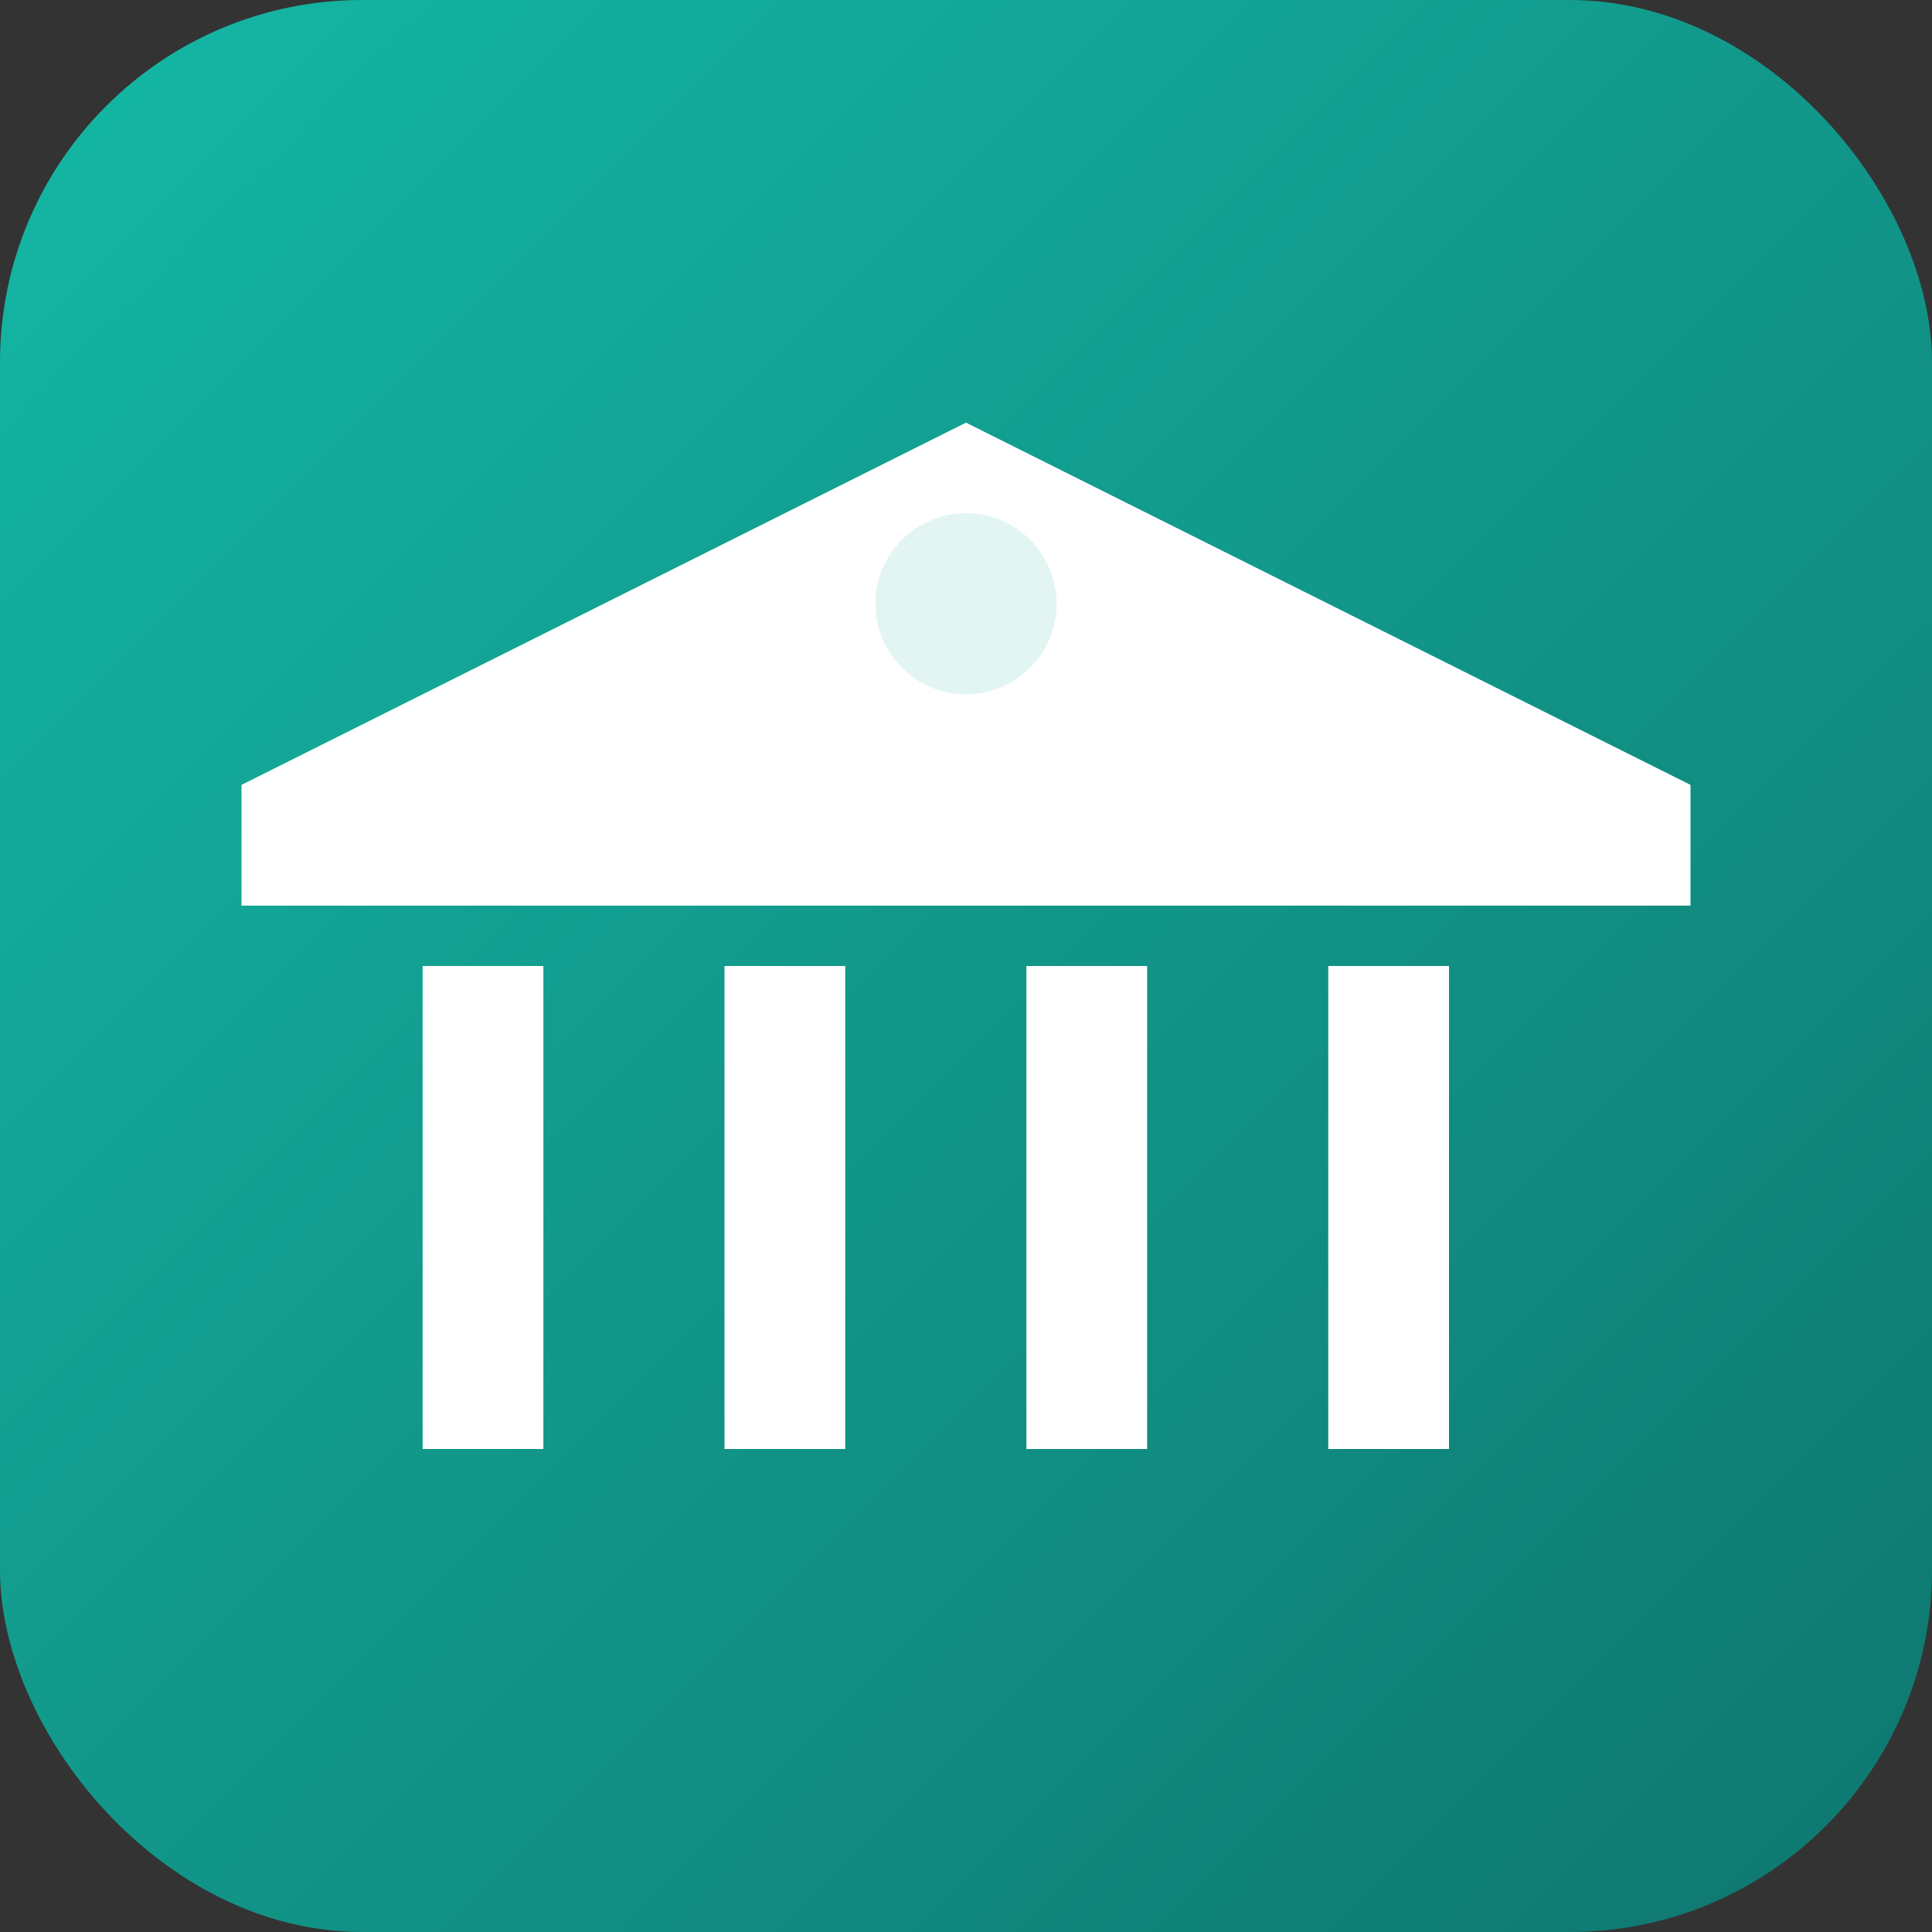
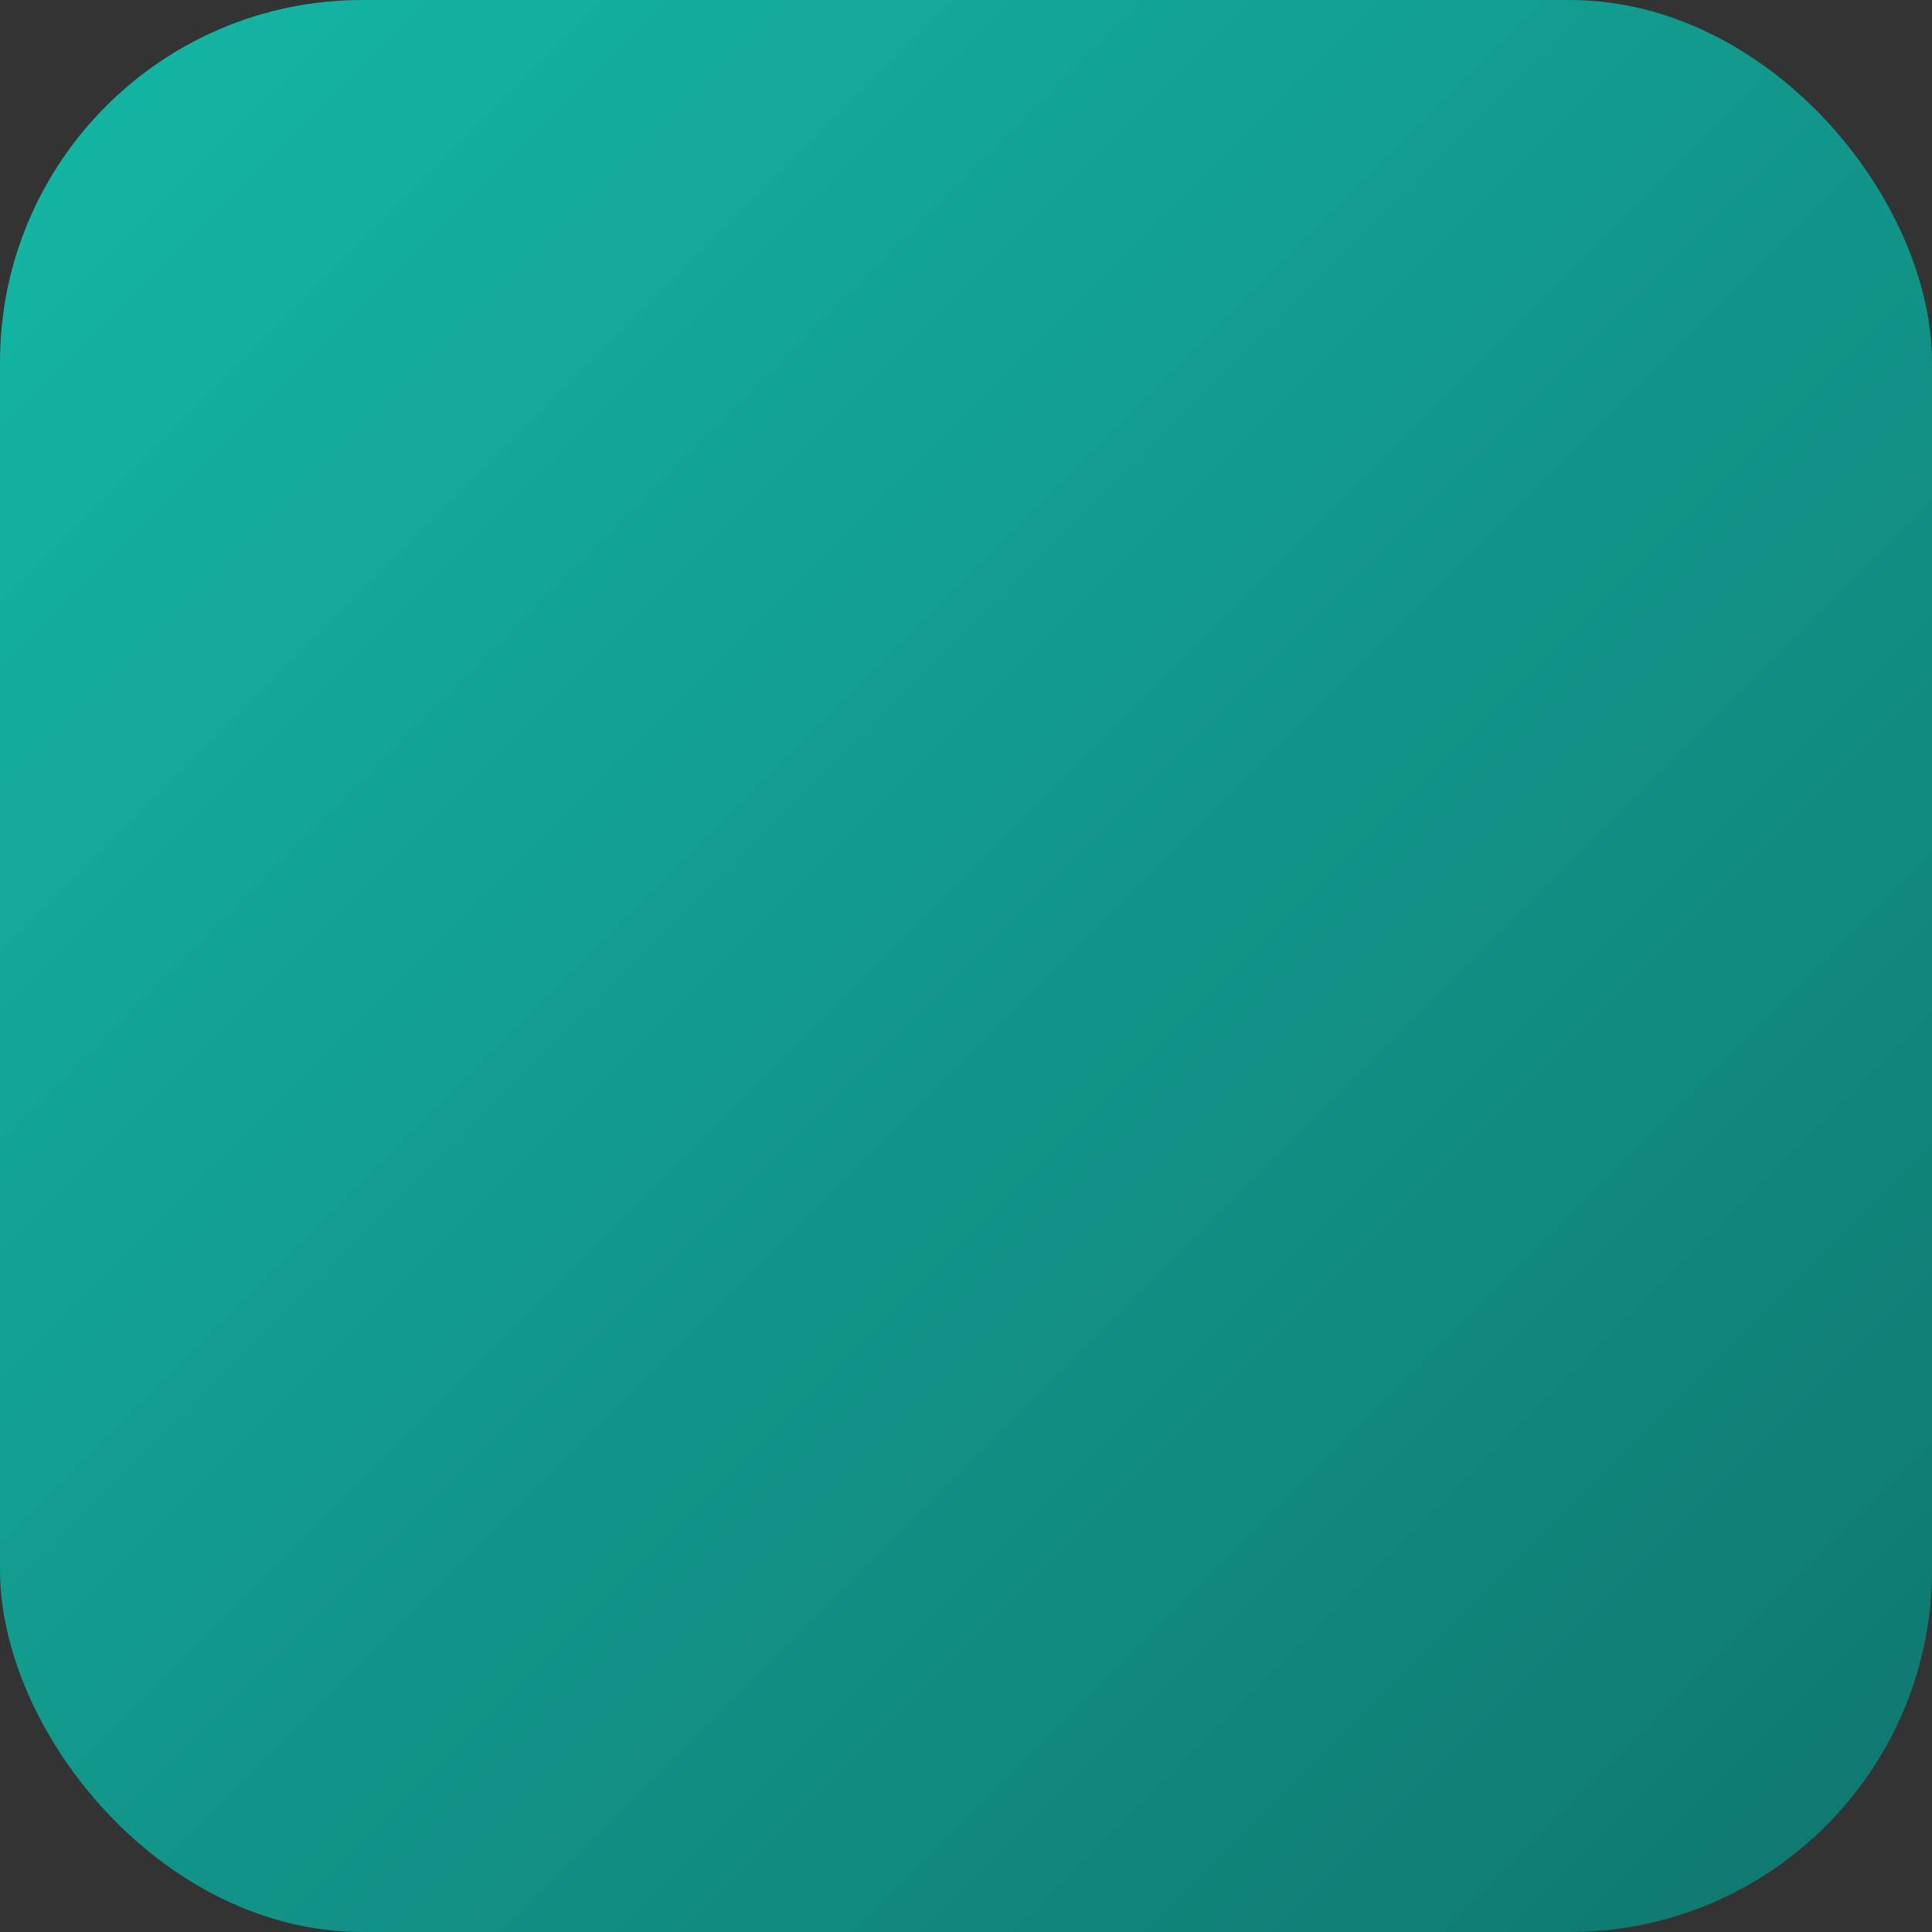
<svg xmlns="http://www.w3.org/2000/svg" width="512" height="512" viewBox="0 0 64 64" role="img" aria-label="Museo Aurora logo">
  <rect x="0" y="0" width="64" height="64" fill="#333333" stroke="none" />
  <defs>
    <linearGradient id="g" x1="0" x2="1" y1="0" y2="1">
      <stop offset="0" stop-color="#14b8a6" />
      <stop offset="1" stop-color="#0f766e" />
    </linearGradient>
  </defs>
  <rect width="64" height="64" rx="12" fill="url(#g)" />
  <g fill="#fff">
-     <path d="M8 26l24-12 24 12v4H8z" />
-     <path d="M14 32h4v16h-4zM24 32h4v16h-4zM34 32h4v16h-4zM44 32h4v16h-4z" />
-     <circle cx="32" cy="20" r="3" fill="#e2f5f2" />
-   </g>
+     </g>
</svg>